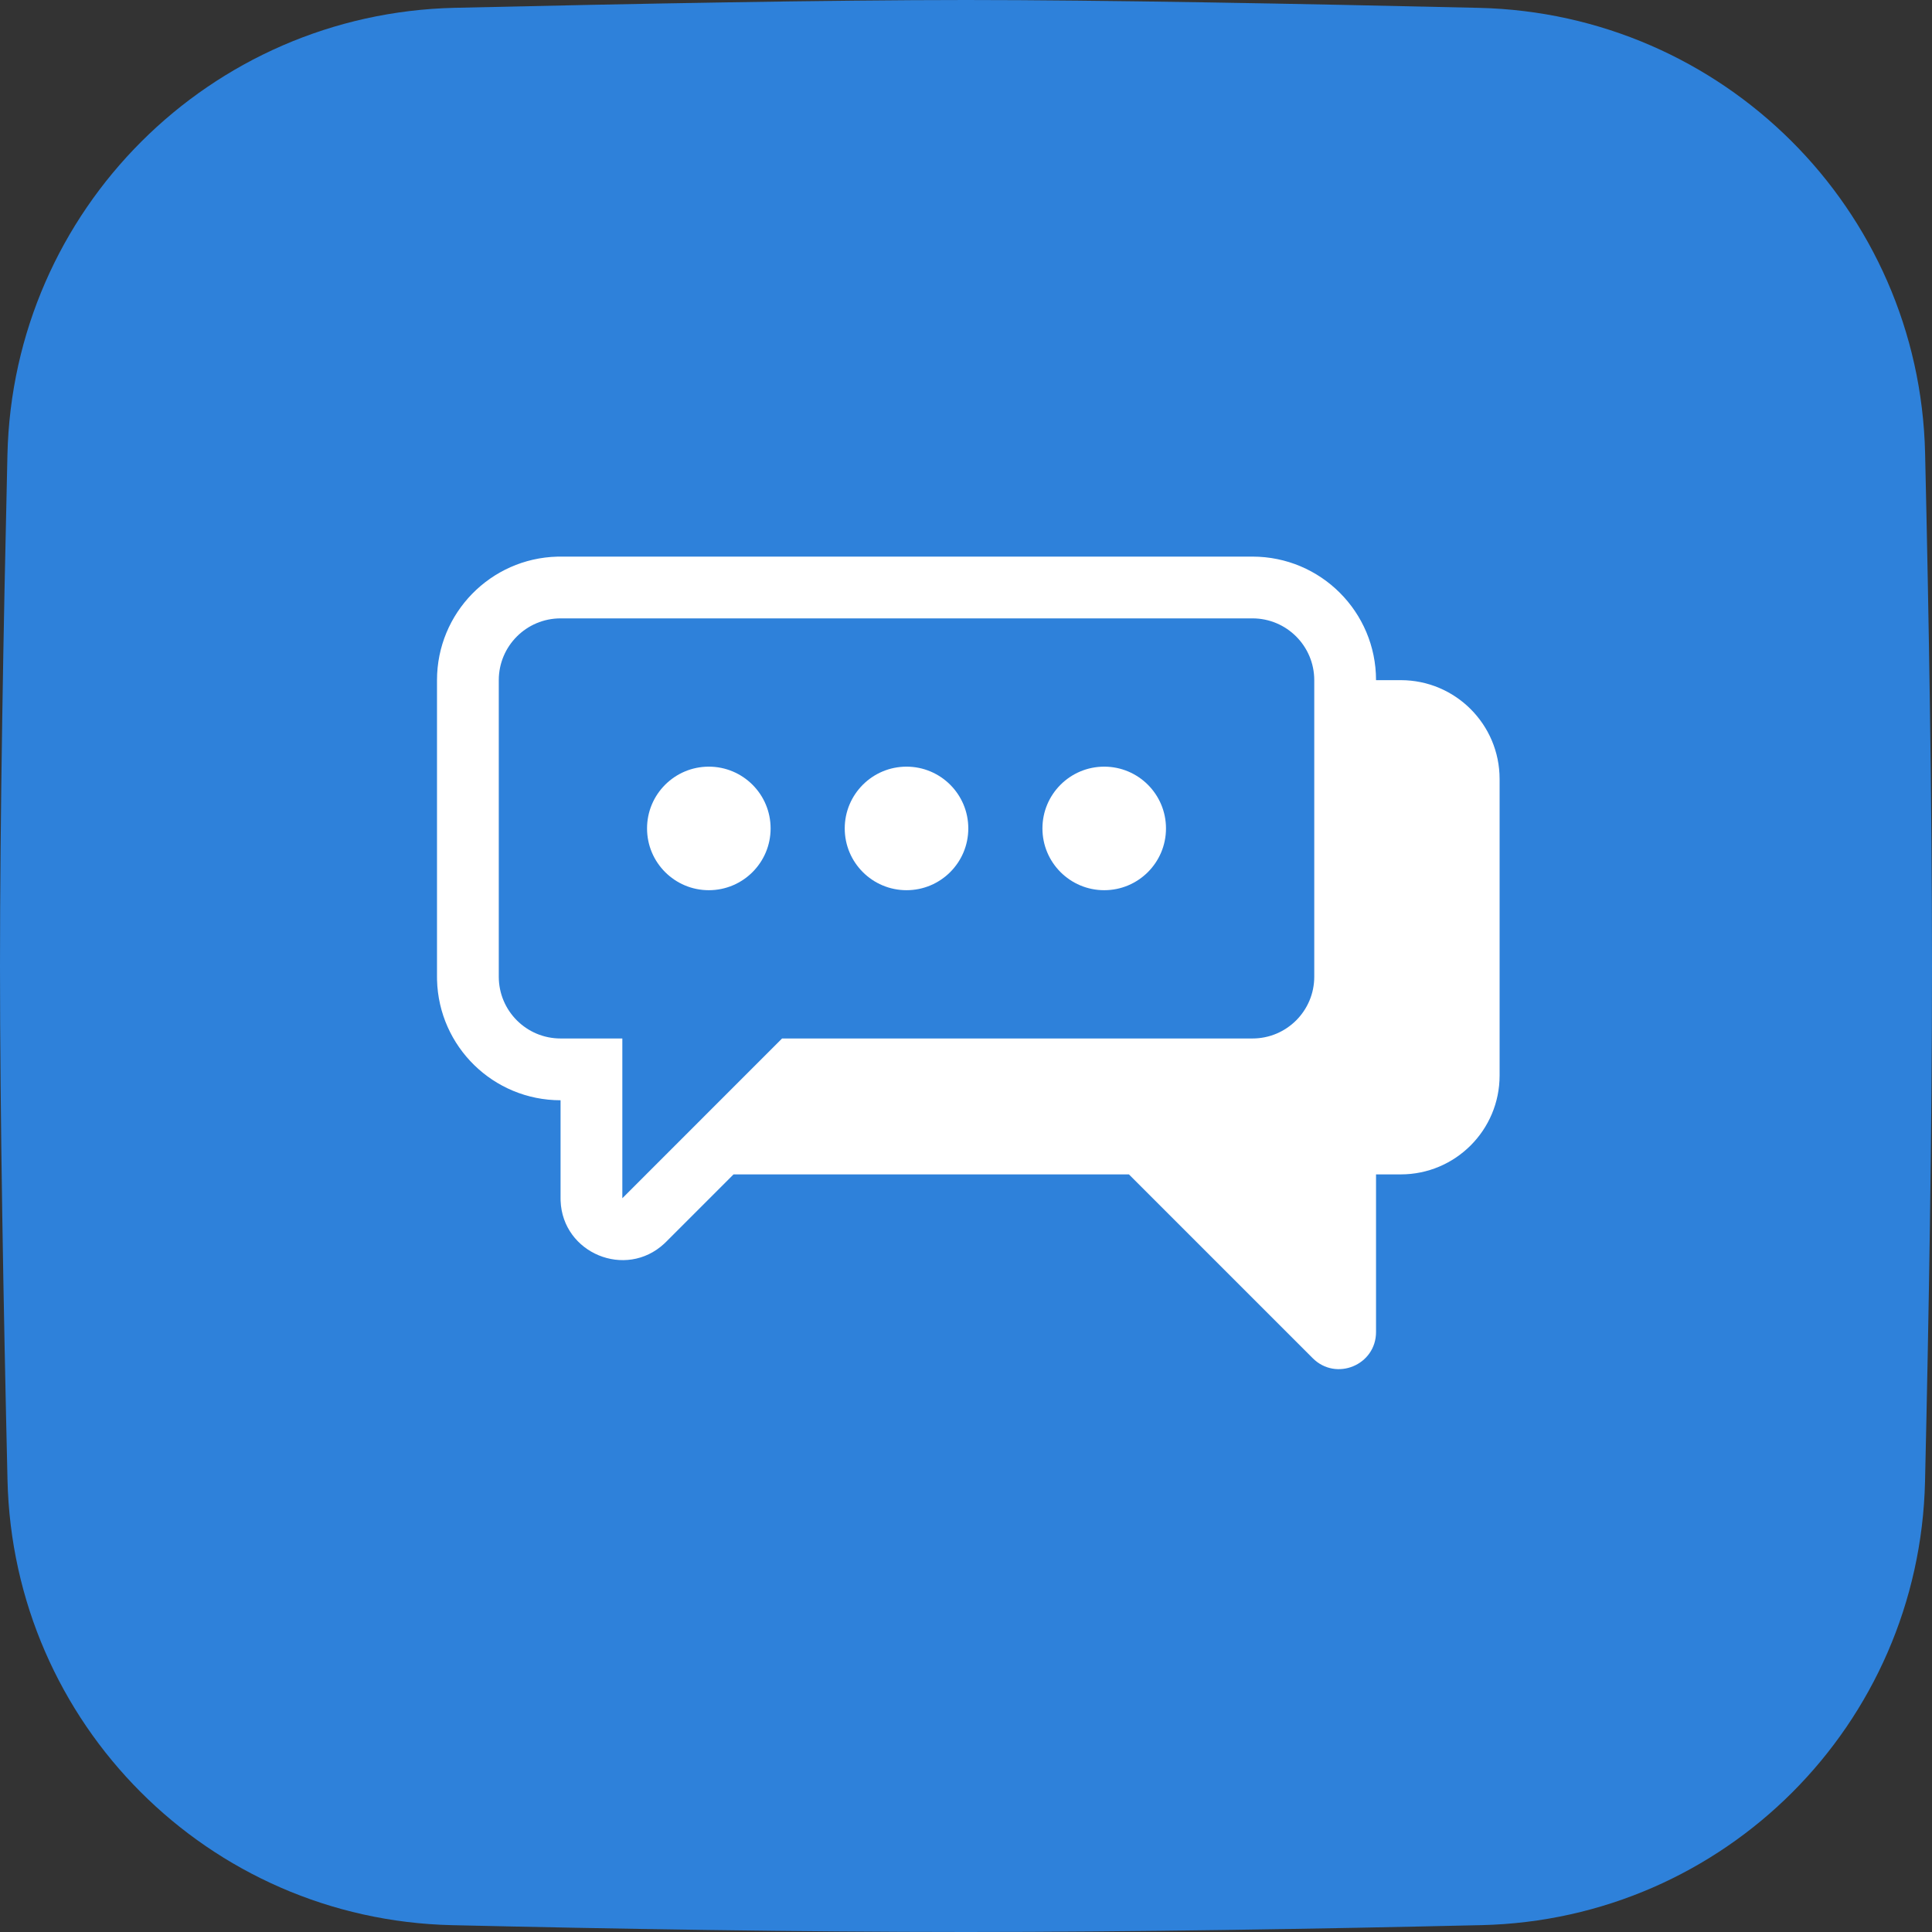
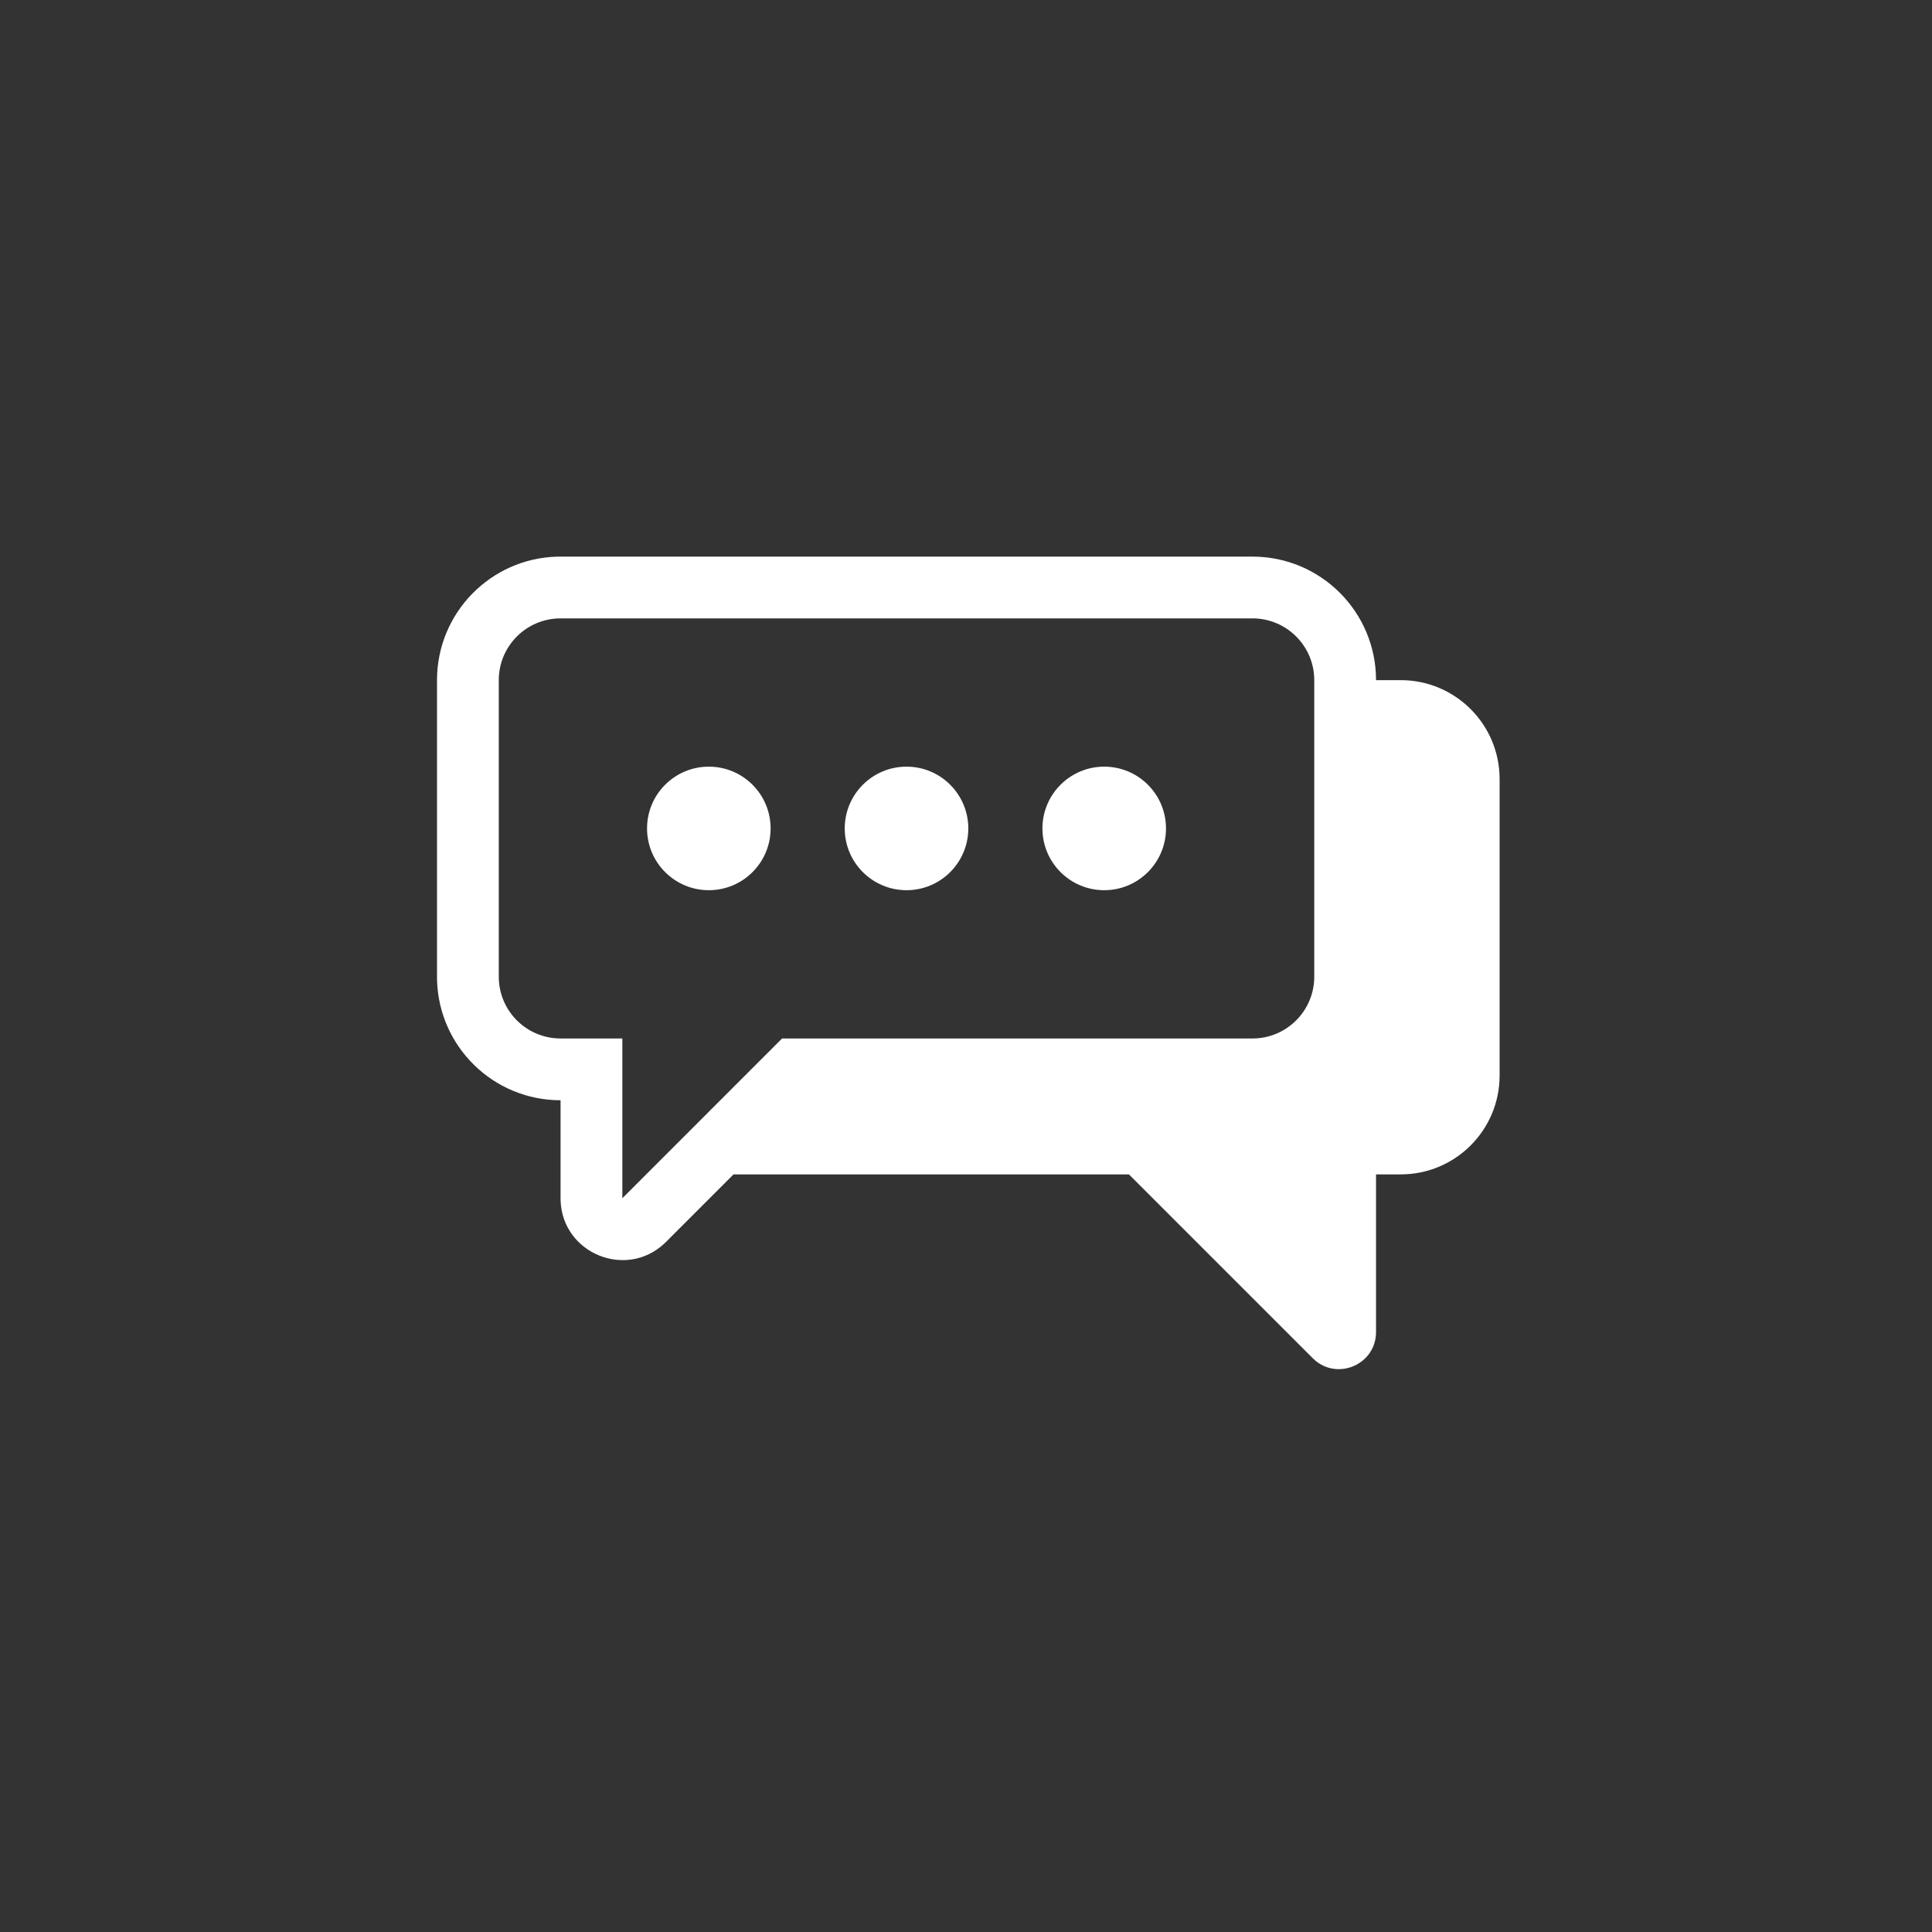
<svg xmlns="http://www.w3.org/2000/svg" width="210" height="210" viewBox="0 0 210 210" fill="none">
  <rect x="0" y="0" width="210" height="210" fill="#333333" stroke="none" />
  <g clip-path="url(#clip0_105_12459)">
-     <path d="M0.808 49.416C1.423 22.811 22.82 1.462 49.425 0.849C68.936 0.399 90.358 0 105 0C119.683 0 141.183 0.401 160.738 0.853C187.276 1.465 208.64 22.718 209.25 49.256C209.658 67.011 210 87.203 210 105C210 122.892 209.654 143.204 209.243 161.027C208.634 187.447 187.452 208.646 161.031 209.254C143.369 209.66 123.165 210 105 210C86.891 210 66.754 209.662 49.13 209.257C22.643 208.649 1.428 187.357 0.815 160.87C0.379 142.042 -1.48905e-09 121.058 0 105C1.48151e-09 89.023 0.375 68.17 0.808 49.416Z" fill="#2E81DA" />
    <path d="M136.14 60.501C143.557 60.501 149.569 66.513 149.569 73.93H152.256C158.189 73.93 163 78.741 163 84.674V116.907C163 122.84 158.19 127.651 152.256 127.651H149.569V144.785C149.569 148.374 145.23 150.171 142.691 147.633L122.709 127.651H79.733L72.394 134.991L72.193 135.183C68.007 139.064 61.152 136.225 60.935 130.52L60.931 130.243V119.593C53.629 119.593 47.688 113.767 47.504 106.51L47.5 106.164V73.931C47.5 66.63 53.327 60.688 60.584 60.504L60.931 60.501H136.14ZM60.931 67.215C57.222 67.215 54.215 70.222 54.215 73.931V106.164C54.215 109.872 57.222 112.878 60.931 112.878H67.645V130.243L83.042 114.845L85.009 112.878H136.14C139.848 112.878 142.854 109.872 142.854 106.164V73.931C142.854 70.222 139.848 67.215 136.14 67.215H60.931ZM77.046 83.332C80.754 83.332 83.761 86.338 83.762 90.046C83.762 93.755 80.755 96.761 77.046 96.761C73.338 96.761 70.331 93.755 70.331 90.046C70.331 86.338 73.338 83.332 77.046 83.332ZM98.535 83.332C102.243 83.332 105.25 86.338 105.25 90.046C105.25 93.755 102.244 96.761 98.535 96.761C94.827 96.761 91.819 93.755 91.819 90.046C91.82 86.338 94.827 83.332 98.535 83.332ZM120.023 83.332C123.732 83.332 126.738 86.338 126.738 90.046C126.738 93.755 123.732 96.761 120.023 96.761C116.315 96.761 113.308 93.755 113.308 90.046C113.308 86.338 116.315 83.332 120.023 83.332Z" fill="white" />
  </g>
  <defs>
    <clipPath id="clip0_105_12459">
      <rect width="210" height="210" fill="white" />
    </clipPath>
  </defs>
</svg>